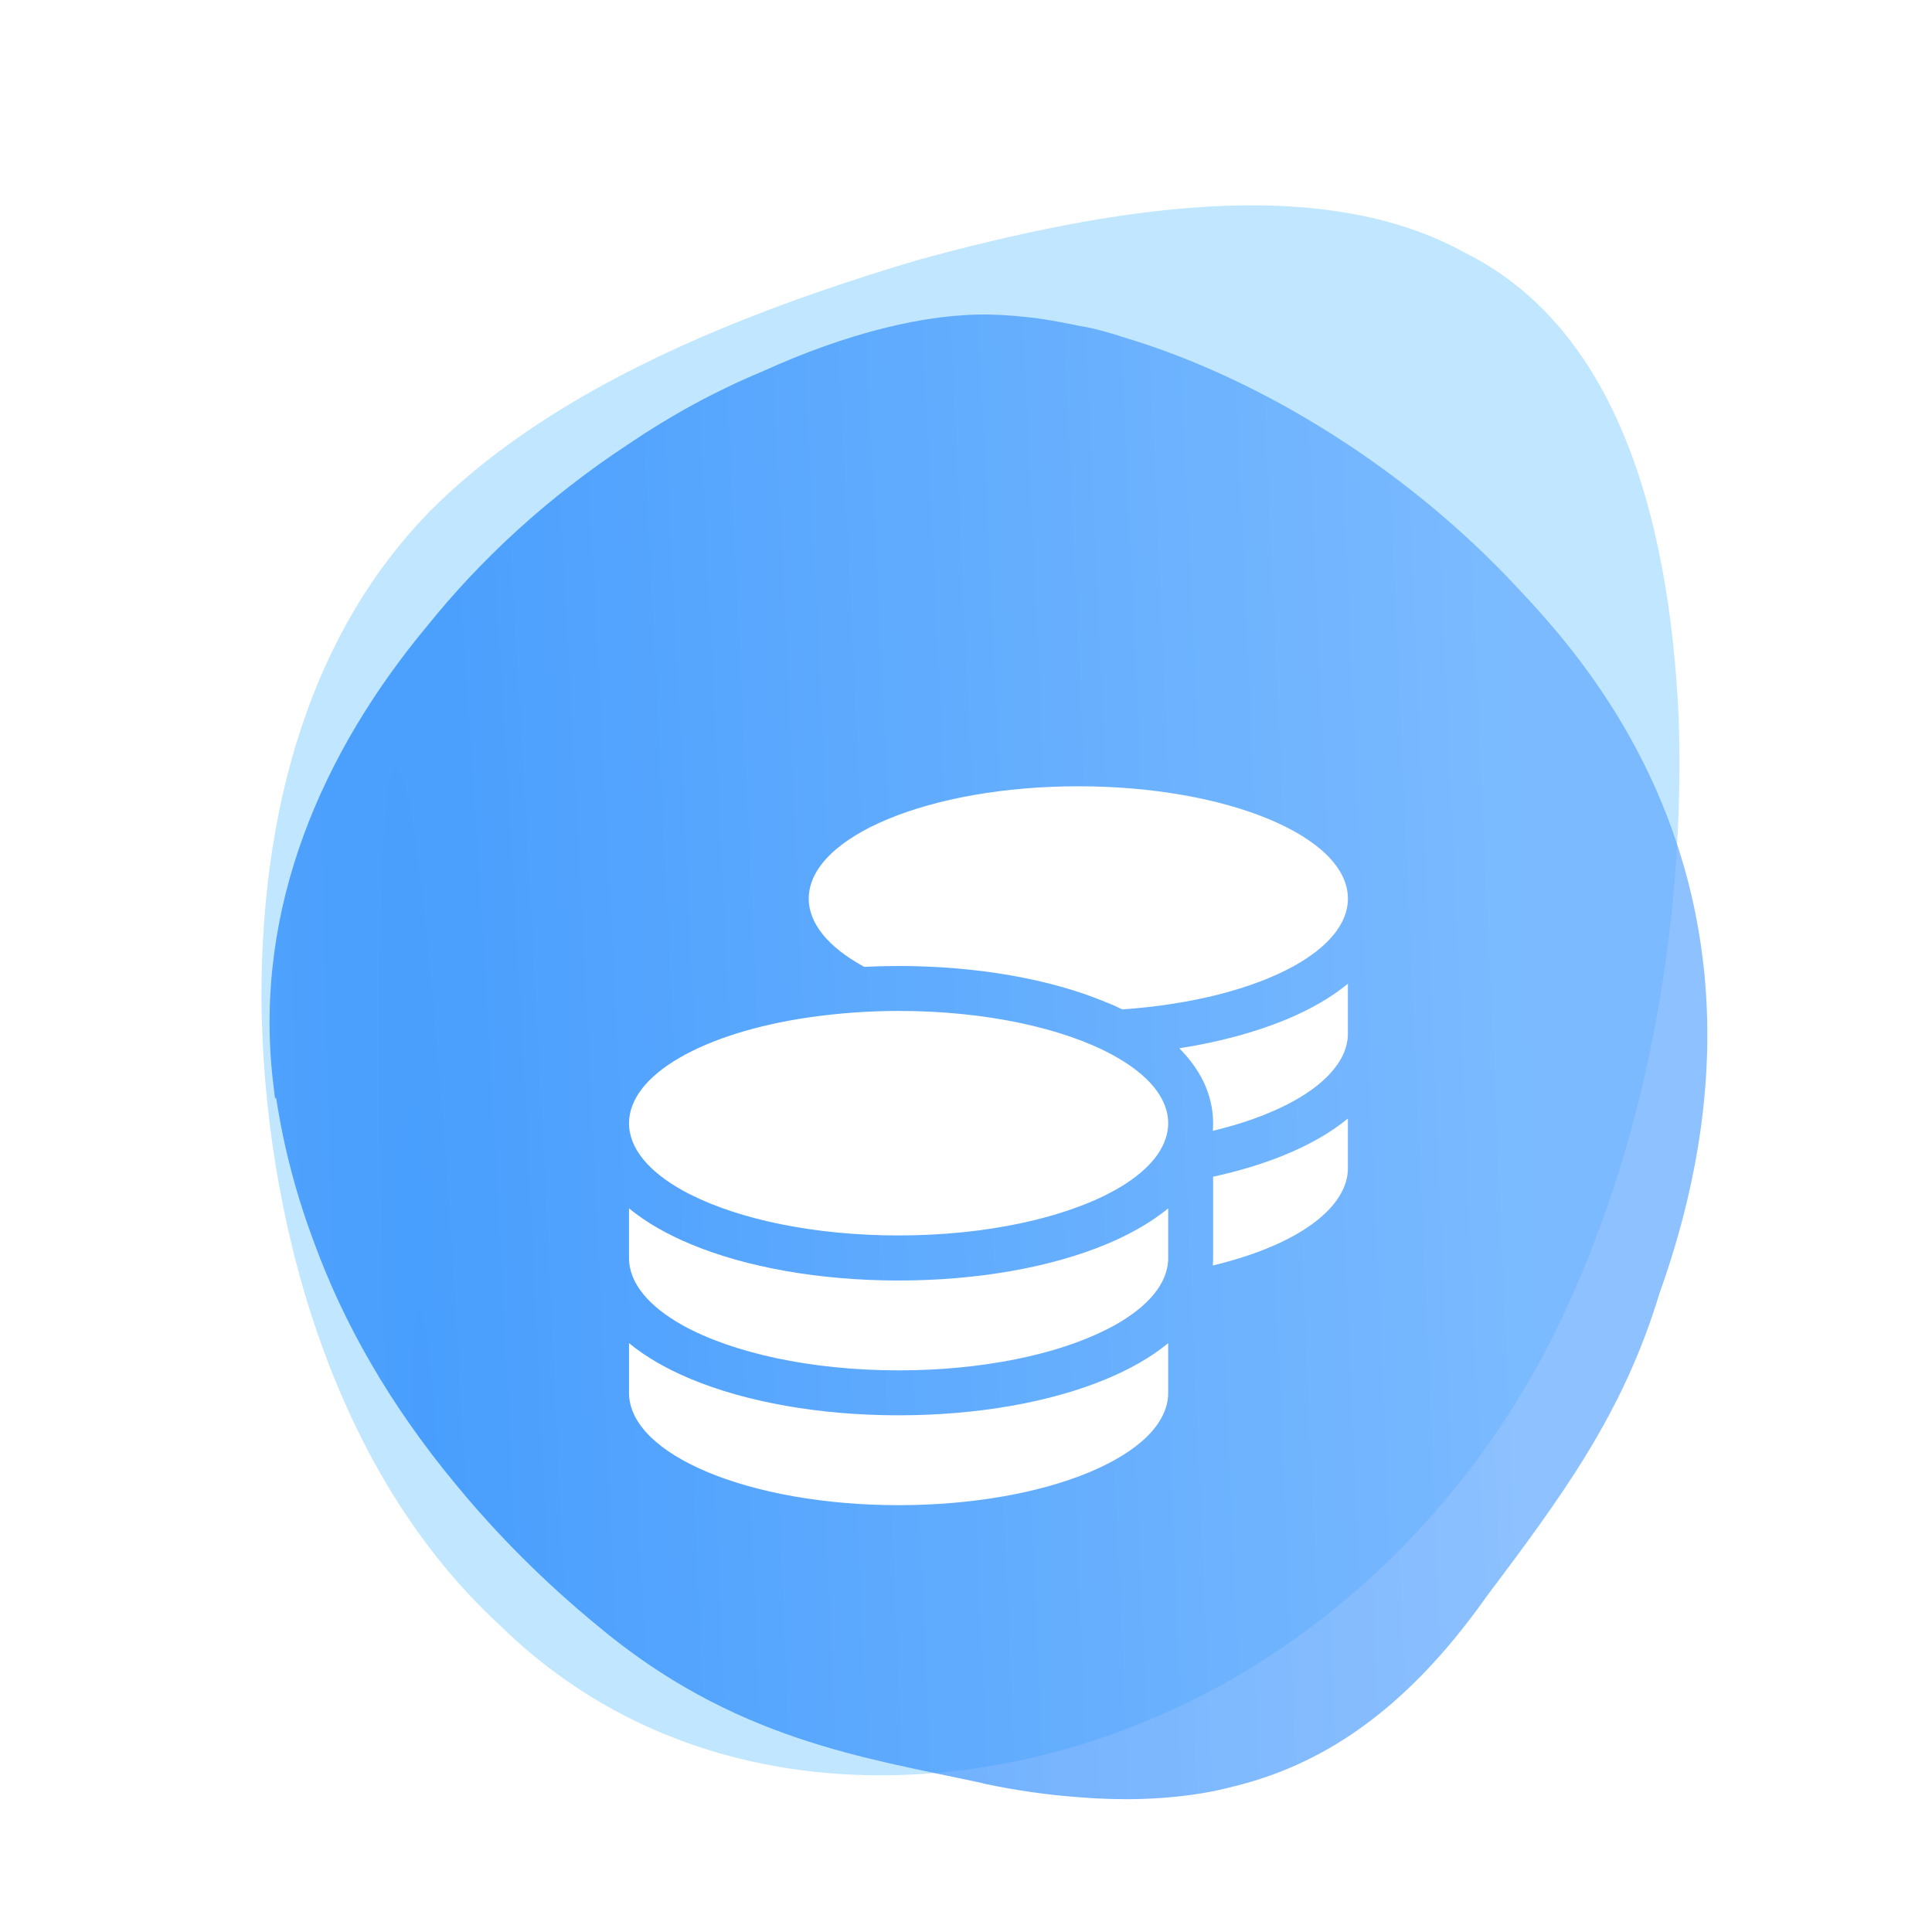
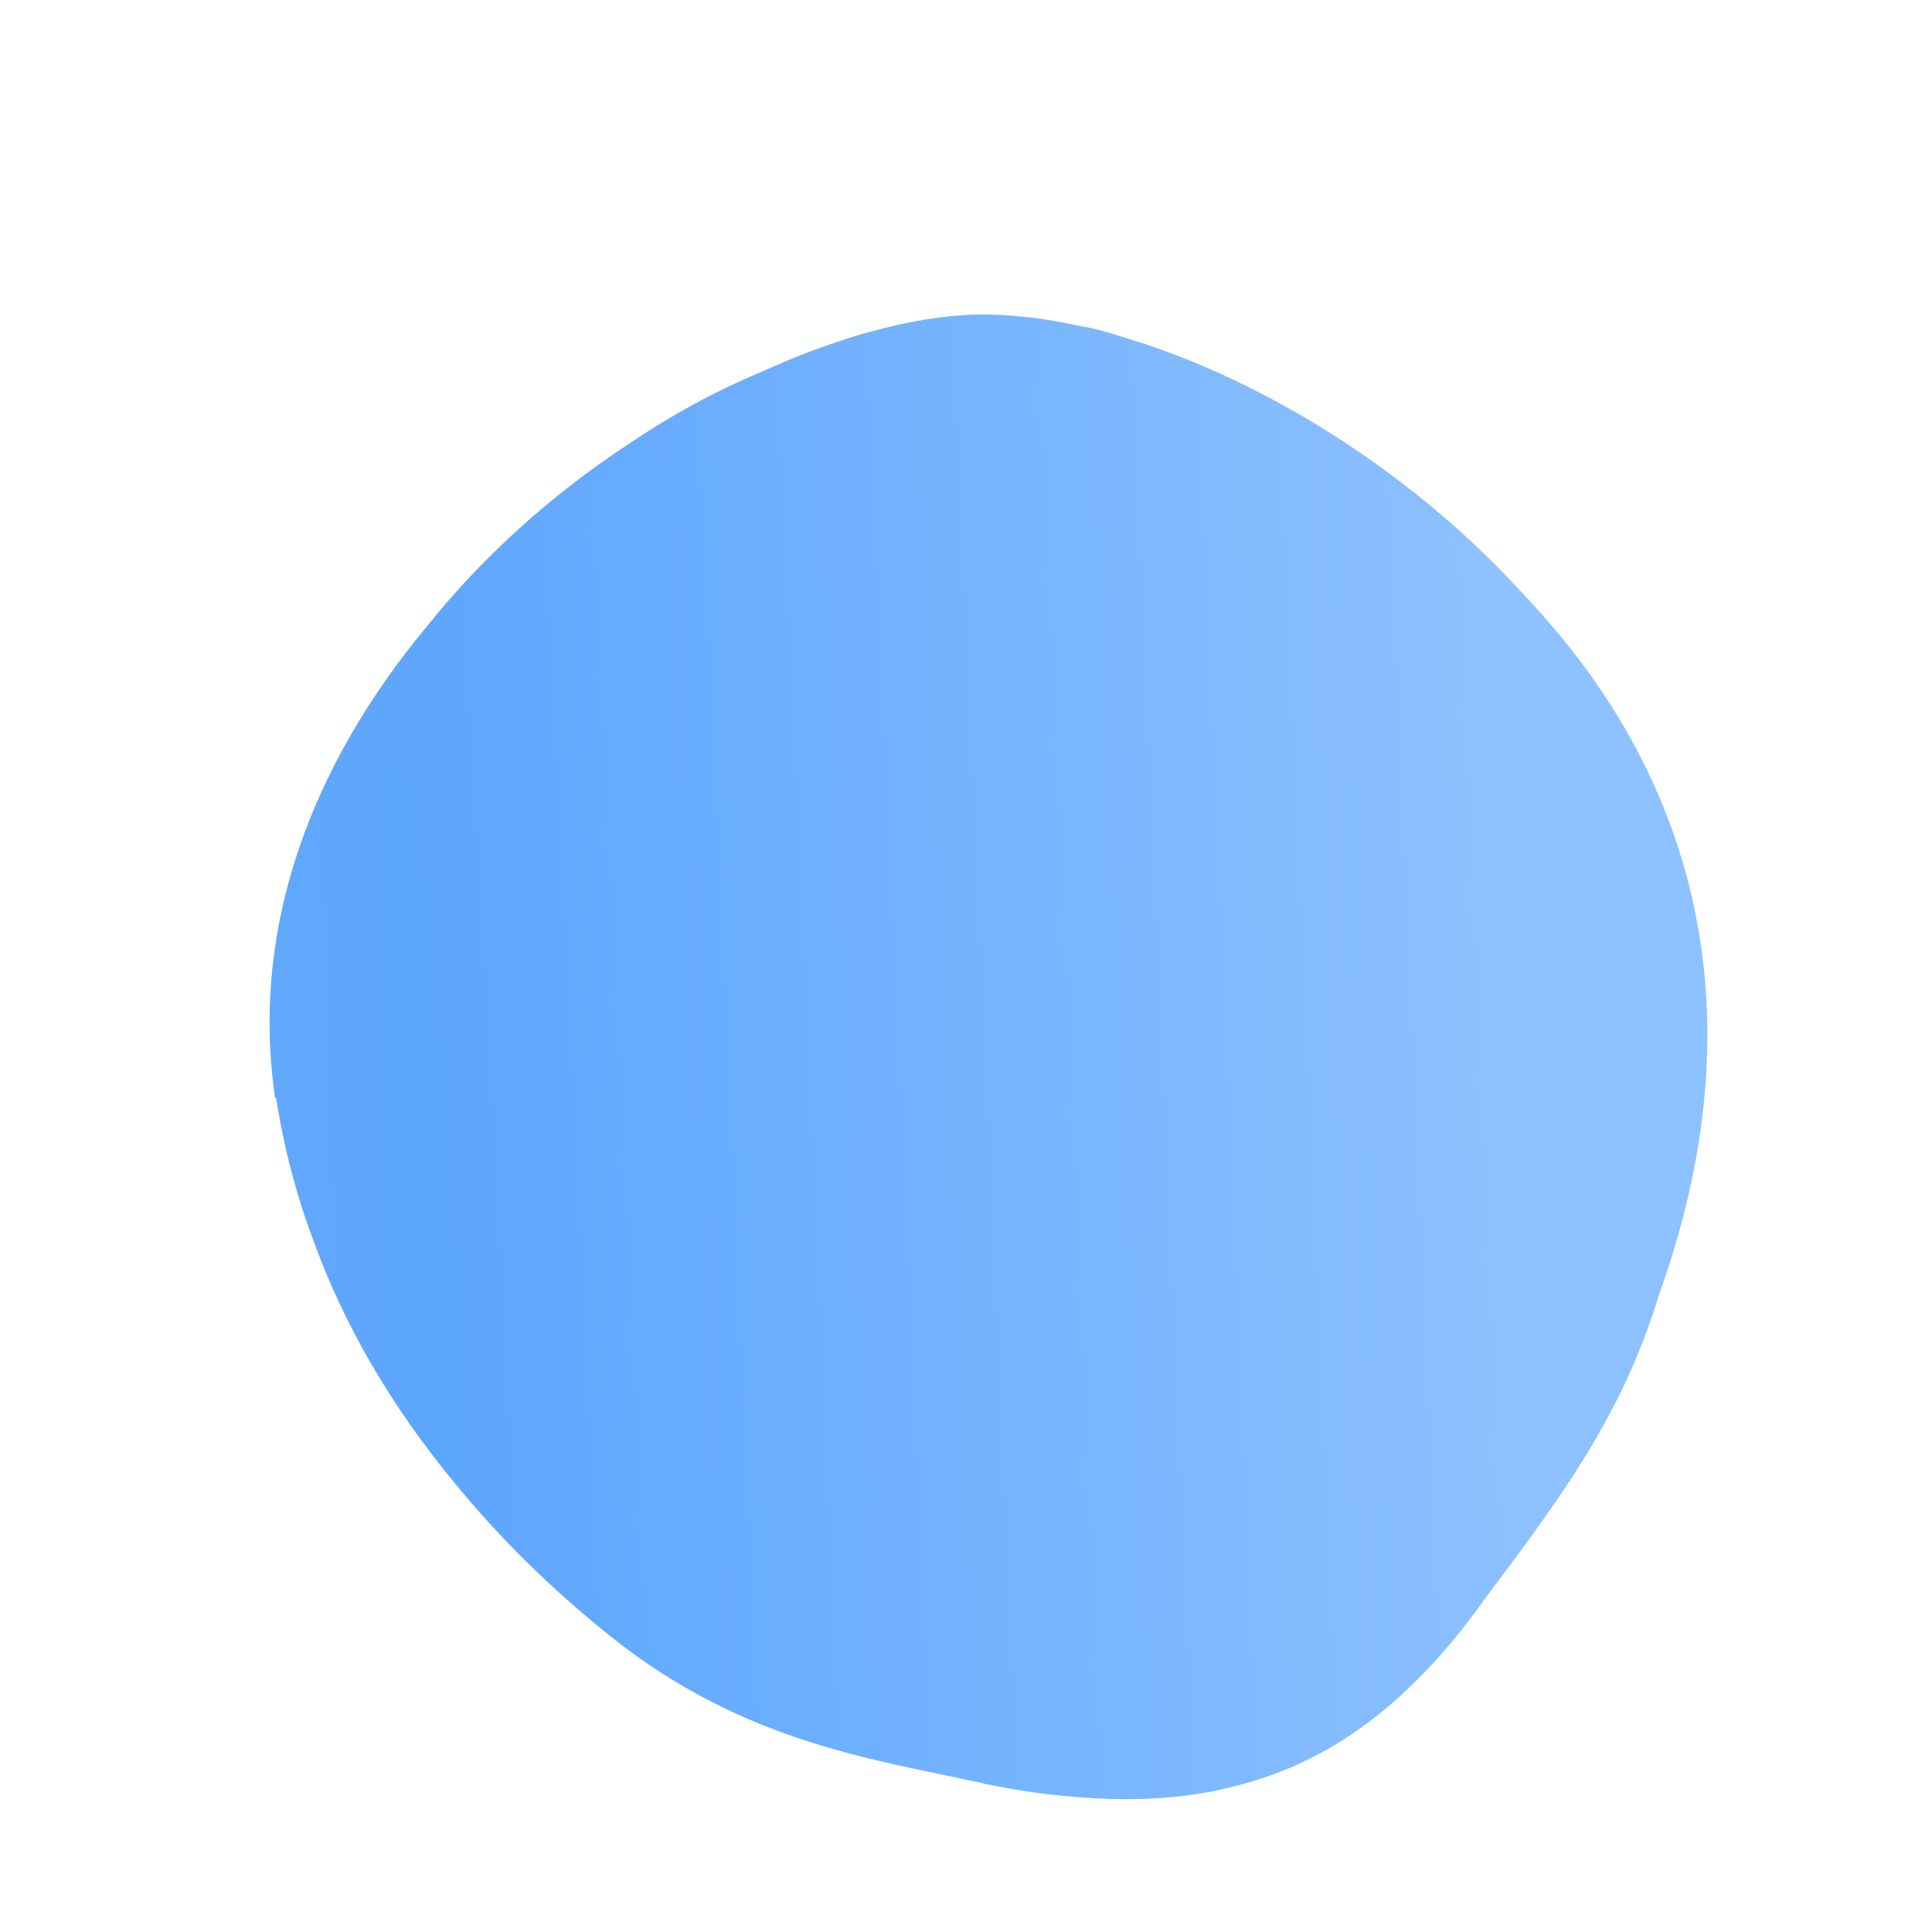
<svg xmlns="http://www.w3.org/2000/svg" width="86" height="86" viewBox="0 0 86 86" fill="none">
  <mask id="mask0_1868_4639" style="mask-type:alpha" maskUnits="userSpaceOnUse" x="0" y="0" width="86" height="86">
    <rect width="86" height="86" fill="#D9D9D9" />
  </mask>
  <g mask="url(#mask0_1868_4639)">
-     <path d="M19.568 22.33C14.393 27.327 11.607 34.913 11.638 44.541C11.735 53.928 14.65 65.357 22.244 72.34C29.646 79.613 40.069 80.341 48.815 77.433C57.71 74.479 64.906 67.86 69.133 59.48C73.326 51.057 75.03 41.043 74.722 31.89C74.29 22.787 71.858 14.56 65.204 11.247C58.738 7.67 49.398 9.252 40.959 11.544C32.428 14.073 24.793 17.339 19.568 22.33Z" fill="#C0E7FF" />
    <g opacity="0.7" filter="url(#filter0_d_1868_4639)">
      <path d="M73.868 53.576C73.868 53.576 73.868 53.576 73.868 53.576C75.865 47.989 76.289 43.137 75.833 39.002L75.828 38.971C74.855 30.24 69.954 24.723 67.664 22.288C67.652 22.276 67.64 22.263 67.629 22.252C62.631 16.838 56.127 12.884 50.236 11.081C50.133 11.048 50.029 11.015 49.928 10.984C48.716 10.592 48.017 10.497 48.017 10.497C48.071 10.508 48.124 10.521 48.177 10.533C48.22 10.543 48.257 10.556 48.319 10.57C48.022 10.502 47.753 10.438 47.422 10.382C47.422 10.382 47.422 10.382 47.423 10.382C47.423 10.382 47.423 10.381 47.423 10.381C47.006 10.301 46.631 10.232 46.227 10.178H46.253C45.421 10.075 44.739 10.015 44.033 10.002C41.2 9.948 37.631 10.85 33.928 12.539C31.826 13.413 29.839 14.506 27.991 15.758C24.327 18.163 21.336 20.973 19.013 23.868C14.368 29.447 11.304 36.375 12.136 44.001L12.236 44.853C12.238 44.868 12.252 44.924 12.253 44.909C12.255 44.893 12.285 44.836 12.287 44.852C12.316 45.044 12.35 45.236 12.383 45.429C12.642 46.965 13.022 48.469 13.498 49.935L13.509 49.966C13.664 50.442 13.834 50.914 14.01 51.382C15.29 54.871 17.304 58.469 20.258 62.038C22.142 64.337 24.264 66.444 26.539 68.319C32.654 73.466 38.499 74.238 43.75 75.377C43.752 75.377 43.752 75.381 43.749 75.381C43.747 75.381 43.747 75.385 43.749 75.385C45.24 75.706 46.687 75.903 48.017 76C49.919 76.158 51.777 76.107 53.504 75.823C53.989 75.744 54.474 75.639 54.946 75.512C54.957 75.509 54.975 75.507 54.987 75.504C58.623 74.59 62.385 72.419 66.157 67.087C69.512 62.621 72.245 58.947 73.868 53.576C73.868 53.576 73.868 53.576 73.868 53.576Z" fill="url(#paint0_radial_1868_4639)" />
    </g>
    <g filter="url(#filter1_dd_1868_4639)">
-       <path d="M60 32C60 33.125 59.106 34.163 57.6 35C55.781 36.006 53.069 36.719 49.956 36.931C49.725 36.819 49.494 36.712 49.25 36.619C46.788 35.587 43.513 35 40 35C39.481 35 38.975 35.013 38.469 35.038L38.4 35C36.894 34.163 36 33.125 36 32C36 29.238 41.375 27 48 27C54.625 27 60 29.238 60 32ZM38.044 37.069C38.681 37.025 39.337 37 40 37C43.888 37 47.337 37.769 49.531 38.962C51.081 39.806 52 40.856 52 42C52 42.25 51.956 42.494 51.869 42.731C51.581 43.556 50.806 44.312 49.681 44.95C49.675 44.956 49.663 44.956 49.656 44.962C49.638 44.975 49.619 44.981 49.6 44.994C47.413 46.206 43.925 46.994 40 46.994C36.275 46.994 32.944 46.288 30.738 45.175C30.619 45.119 30.506 45.056 30.394 44.994C28.894 44.163 28 43.125 28 42C28 39.825 31.337 37.969 36 37.288C36.656 37.194 37.337 37.119 38.044 37.069ZM54 42C54 40.631 53.337 39.506 52.494 38.663C54.263 38.388 55.881 37.95 57.256 37.381C58.275 36.956 59.225 36.431 60 35.788V38C60 39.206 58.969 40.319 57.263 41.181C56.35 41.644 55.237 42.038 53.987 42.337C53.994 42.225 54 42.119 54 42.006V42ZM52 48C52 49.125 51.106 50.163 49.6 51C49.487 51.062 49.375 51.119 49.256 51.181C47.056 52.294 43.725 53 40 53C36.075 53 32.587 52.212 30.4 51C28.894 50.163 28 49.125 28 48V45.788C28.781 46.431 29.725 46.956 30.744 47.381C33.212 48.413 36.487 49 40 49C43.513 49 46.788 48.413 49.256 47.381C49.744 47.181 50.212 46.95 50.656 46.7C51.038 46.487 51.394 46.25 51.731 46C51.825 45.931 51.913 45.856 52 45.788V48ZM54 48V44.381C55.188 44.119 56.281 43.788 57.256 43.381C58.275 42.956 59.225 42.431 60 41.788V44C60 44.656 59.688 45.312 59.069 45.931C58.05 46.95 56.256 47.788 53.987 48.331C53.994 48.225 54 48.112 54 48ZM40 55C43.513 55 46.788 54.413 49.256 53.381C50.275 52.956 51.225 52.431 52 51.788V54C52 56.763 46.625 59 40 59C33.375 59 28 56.763 28 54V51.788C28.781 52.431 29.725 52.956 30.744 53.381C33.212 54.413 36.487 55 40 55Z" fill="white" />
-     </g>
+       </g>
  </g>
  <defs>
    <filter id="filter0_d_1868_4639" x="-4" y="-2" width="96" height="98.088" filterUnits="userSpaceOnUse" color-interpolation-filters="sRGB">
      <feFlood flood-opacity="0" result="BackgroundImageFix" />
      <feColorMatrix in="SourceAlpha" type="matrix" values="0 0 0 0 0 0 0 0 0 0 0 0 0 0 0 0 0 0 127 0" result="hardAlpha" />
      <feOffset dy="4" />
      <feGaussianBlur stdDeviation="8" />
      <feComposite in2="hardAlpha" operator="out" />
      <feColorMatrix type="matrix" values="0 0 0 0 0 0 0 0 0 0 0 0 0 0 0 0 0 0 0.15 0" />
      <feBlend mode="normal" in2="BackgroundImageFix" result="effect1_dropShadow_1868_4639" />
      <feBlend mode="normal" in="SourceGraphic" in2="effect1_dropShadow_1868_4639" result="shape" />
    </filter>
    <filter id="filter1_dd_1868_4639" x="12" y="15" width="64" height="64" filterUnits="userSpaceOnUse" color-interpolation-filters="sRGB">
      <feFlood flood-opacity="0" result="BackgroundImageFix" />
      <feColorMatrix in="SourceAlpha" type="matrix" values="0 0 0 0 0 0 0 0 0 0 0 0 0 0 0 0 0 0 127 0" result="hardAlpha" />
      <feOffset dy="4" />
      <feGaussianBlur stdDeviation="8" />
      <feComposite in2="hardAlpha" operator="out" />
      <feColorMatrix type="matrix" values="0 0 0 0 0.149 0 0 0 0 0.196 0 0 0 0 0.22 0 0 0 0.1 0" />
      <feBlend mode="normal" in2="BackgroundImageFix" result="effect1_dropShadow_1868_4639" />
      <feColorMatrix in="SourceAlpha" type="matrix" values="0 0 0 0 0 0 0 0 0 0 0 0 0 0 0 0 0 0 127 0" result="hardAlpha" />
      <feOffset dy="4" />
      <feGaussianBlur stdDeviation="2" />
      <feComposite in2="hardAlpha" operator="out" />
      <feColorMatrix type="matrix" values="0 0 0 0 0 0 0 0 0 0.137 0 0 0 0 0.302 0 0 0 0.05 0" />
      <feBlend mode="normal" in2="effect1_dropShadow_1868_4639" result="effect2_dropShadow_1868_4639" />
      <feBlend mode="normal" in="SourceGraphic" in2="effect2_dropShadow_1868_4639" result="shape" />
    </filter>
    <radialGradient id="paint0_radial_1868_4639" cx="0" cy="0" r="1" gradientTransform="matrix(46.189 -68 64 1250.37 20.151 78)" gradientUnits="userSpaceOnUse">
      <stop stop-color="#167FFC" />
      <stop offset="1" stop-color="#5EA7FF" />
    </radialGradient>
  </defs>
</svg>